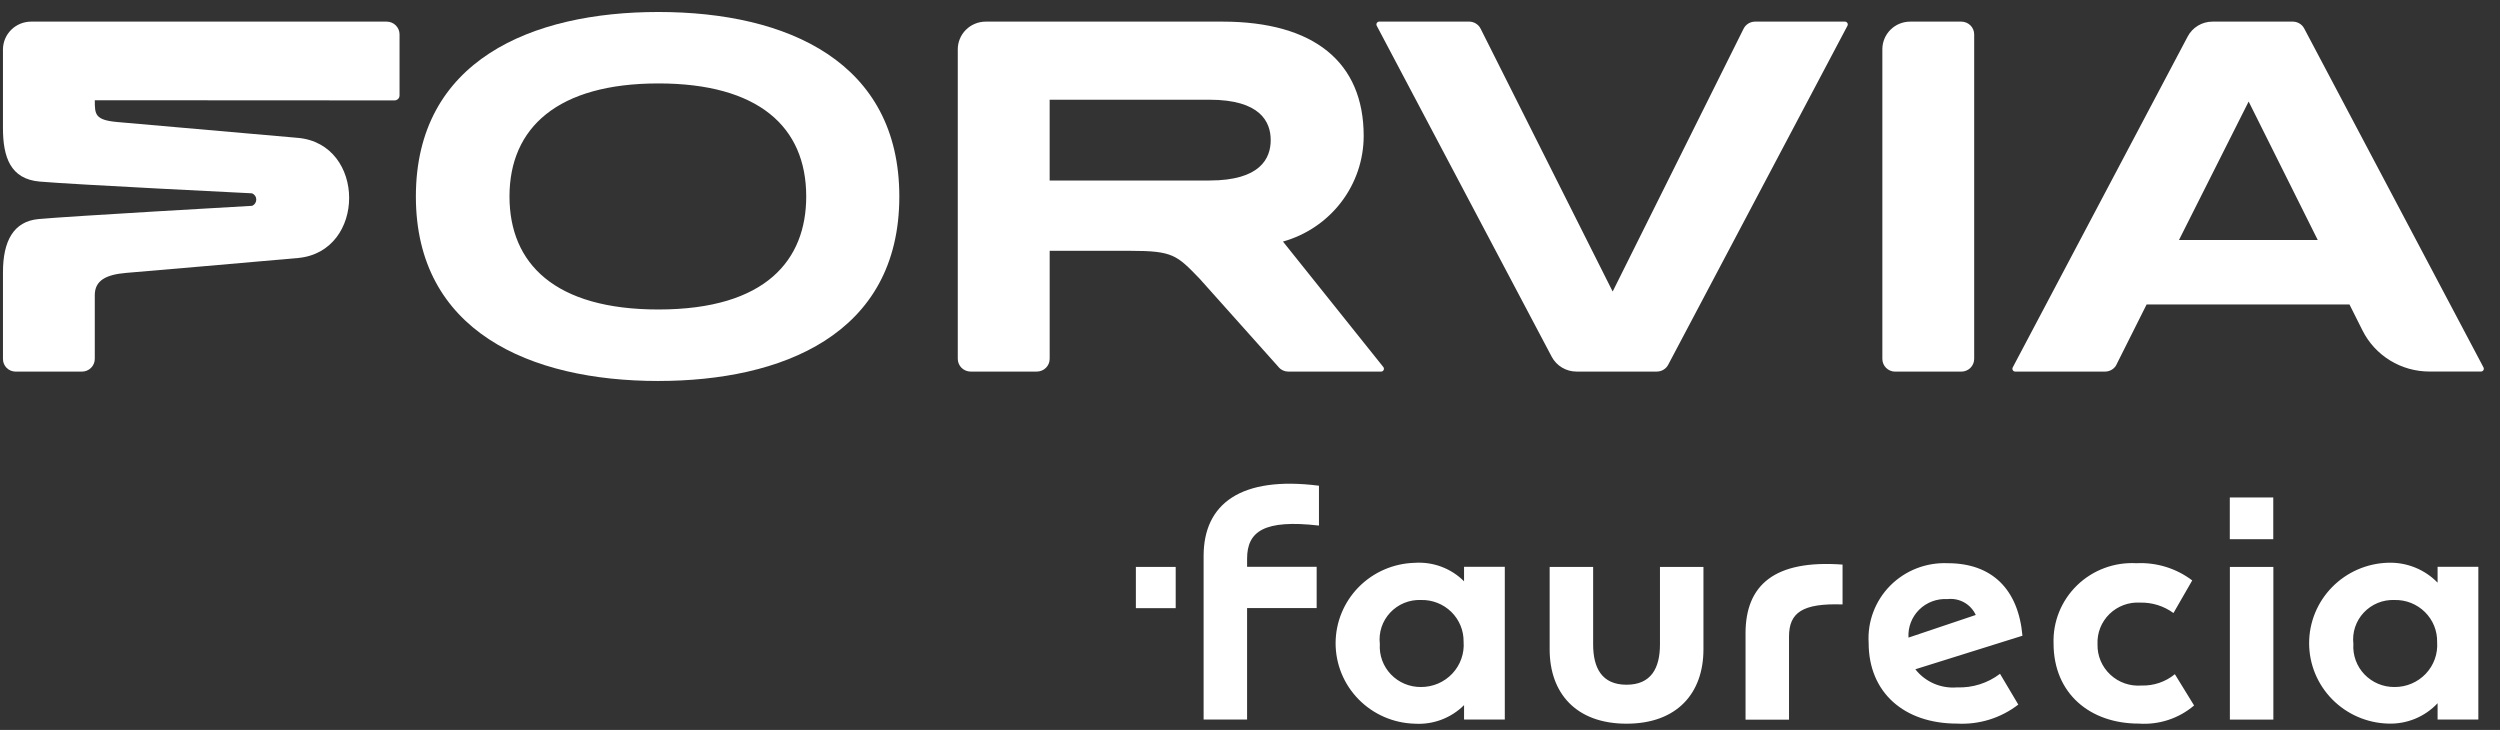
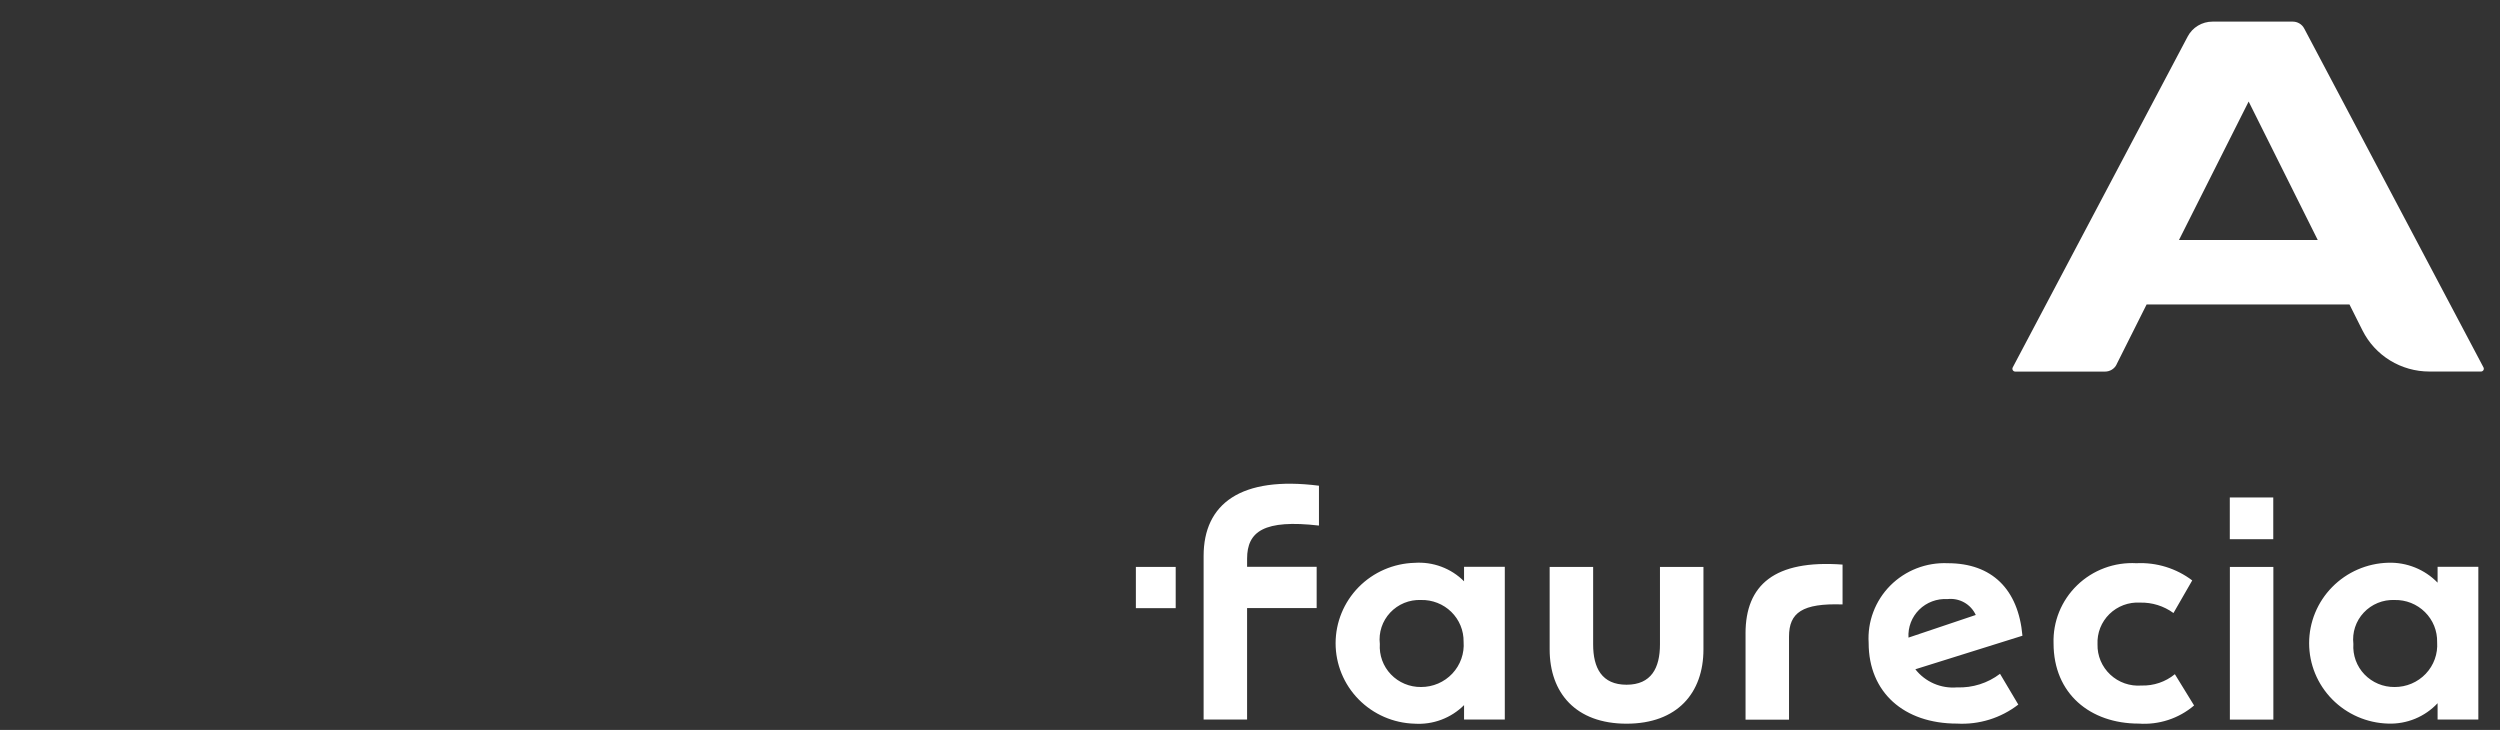
<svg xmlns="http://www.w3.org/2000/svg" width="137" height="40" viewBox="0 0 137 40" fill="none">
  <rect x="0" y="0" width="137" height="40" fill="#333333" stroke="none" />
-   <path d="M36.079 20.878C29.014 20.878 22.79 18.13 22.79 10.768C22.79 3.311 29.137 0.657 36.079 0.657C43.168 0.657 49.282 3.405 49.283 10.767C49.283 18.369 42.793 20.877 36.08 20.877M36.08 4.572C30.571 4.572 27.921 6.986 27.92 10.766C27.92 14.44 30.395 16.96 36.079 16.96C42.013 16.96 44.181 14.214 44.181 10.767C44.181 6.933 41.543 4.572 36.079 4.572" fill="white" />
-   <path fill-rule="evenodd" clip-rule="evenodd" d="M70.078 20.128L65.734 15.267C64.49 13.978 64.266 13.745 61.954 13.745H57.522V19.664C57.522 19.756 57.504 19.846 57.469 19.931C57.433 20.016 57.382 20.093 57.316 20.158C57.251 20.223 57.173 20.274 57.087 20.309C57.002 20.344 56.91 20.362 56.817 20.362H53.191C53.098 20.362 53.006 20.344 52.92 20.308C52.835 20.273 52.757 20.221 52.691 20.156C52.626 20.091 52.574 20.014 52.539 19.929C52.504 19.844 52.485 19.753 52.486 19.661V2.711C52.485 2.512 52.523 2.314 52.6 2.129C52.676 1.944 52.788 1.776 52.93 1.635C53.072 1.493 53.24 1.38 53.426 1.303C53.612 1.226 53.811 1.186 54.013 1.185H67.009C71.99 1.191 74.73 3.39 74.73 7.452C74.729 8.761 74.296 10.034 73.498 11.078C72.7 12.122 71.579 12.88 70.307 13.238L75.805 20.112C75.823 20.134 75.835 20.162 75.838 20.191C75.842 20.22 75.837 20.25 75.824 20.276C75.811 20.303 75.791 20.325 75.766 20.34C75.74 20.356 75.711 20.364 75.681 20.364H70.601C70.501 20.364 70.402 20.343 70.311 20.302C70.22 20.262 70.139 20.203 70.073 20.128M66.278 9.893H57.521V5.465H66.284C69.054 5.465 69.635 6.668 69.635 7.678C69.635 8.688 69.054 9.891 66.284 9.891" fill="white" />
-   <path d="M21.895 1.883V5.229C21.895 5.265 21.888 5.3 21.875 5.333C21.861 5.366 21.841 5.396 21.815 5.422C21.79 5.447 21.759 5.467 21.726 5.481C21.693 5.494 21.657 5.502 21.621 5.502L5.195 5.493C5.195 6.263 5.195 6.579 6.437 6.688L16.315 7.554C20.068 7.878 20.074 13.801 16.325 14.139C13.292 14.413 8.465 14.82 6.907 14.955C5.804 15.051 5.194 15.37 5.194 16.177V19.666C5.194 19.758 5.176 19.849 5.14 19.934C5.105 20.018 5.053 20.095 4.987 20.16C4.922 20.225 4.844 20.276 4.758 20.311C4.673 20.346 4.581 20.364 4.489 20.364H0.852C0.76 20.363 0.669 20.345 0.585 20.309C0.5 20.274 0.424 20.222 0.359 20.157C0.295 20.091 0.245 20.014 0.211 19.93C0.177 19.845 0.161 19.755 0.163 19.664V14.915C0.163 13.215 0.737 12.134 2.106 12.005C3.742 11.85 13.819 11.279 13.819 11.279C13.887 11.249 13.944 11.201 13.984 11.14C14.024 11.078 14.044 11.007 14.044 10.934C14.043 10.861 14.021 10.79 13.979 10.729C13.938 10.669 13.88 10.622 13.812 10.594C13.812 10.594 4.017 10.113 2.17 9.95C0.581 9.81 0.159 8.629 0.162 7V2.703C0.165 2.299 0.329 1.913 0.619 1.628C0.909 1.344 1.301 1.184 1.709 1.185H21.189C21.376 1.185 21.556 1.258 21.688 1.389C21.82 1.52 21.895 1.698 21.895 1.883Z" fill="white" />
-   <path d="M104.685 1.185C104.484 1.184 104.285 1.223 104.099 1.298C103.913 1.374 103.744 1.485 103.602 1.626C103.46 1.766 103.347 1.933 103.27 2.117C103.193 2.301 103.153 2.498 103.153 2.697V19.665C103.152 19.756 103.17 19.847 103.205 19.932C103.24 20.017 103.291 20.094 103.356 20.159C103.421 20.224 103.498 20.276 103.584 20.311C103.669 20.347 103.76 20.365 103.853 20.365H107.479C107.666 20.365 107.846 20.292 107.978 20.161C108.111 20.03 108.185 19.852 108.185 19.667V1.885C108.186 1.794 108.167 1.703 108.132 1.618C108.097 1.533 108.045 1.456 107.98 1.391C107.914 1.326 107.837 1.274 107.751 1.239C107.665 1.203 107.574 1.185 107.481 1.185H104.685Z" fill="white" />
  <path d="M115.985 19.974L117.635 16.683H128.75L129.466 18.111C129.805 18.786 130.327 19.355 130.974 19.752C131.622 20.15 132.368 20.36 133.13 20.36H135.957C135.984 20.36 136.01 20.354 136.034 20.34C136.057 20.327 136.077 20.308 136.091 20.286C136.105 20.263 136.113 20.237 136.113 20.21C136.114 20.183 136.108 20.157 136.095 20.134L126.27 1.56C126.21 1.447 126.121 1.352 126.01 1.286C125.9 1.22 125.774 1.185 125.645 1.185H121.243C120.963 1.185 120.688 1.261 120.449 1.405C120.209 1.549 120.014 1.755 119.885 2.001L110.297 20.136C110.285 20.16 110.278 20.186 110.279 20.213C110.28 20.239 110.288 20.265 110.302 20.288C110.315 20.311 110.335 20.33 110.359 20.343C110.382 20.356 110.409 20.363 110.435 20.363H115.357C115.488 20.363 115.617 20.326 115.729 20.258C115.841 20.189 115.931 20.091 115.989 19.974M119.408 13.152L123.226 5.564L127.013 13.152H119.408Z" fill="white" />
-   <path d="M95.548 1.574C95.606 1.457 95.696 1.359 95.808 1.29C95.92 1.221 96.049 1.185 96.18 1.185H101.101C101.128 1.185 101.155 1.192 101.178 1.205C101.202 1.218 101.221 1.237 101.235 1.259C101.249 1.282 101.257 1.308 101.258 1.335C101.259 1.361 101.253 1.388 101.24 1.412L91.418 19.986C91.359 20.1 91.269 20.195 91.158 20.261C91.048 20.327 90.921 20.362 90.792 20.362H86.39C86.111 20.362 85.836 20.286 85.597 20.142C85.358 19.999 85.162 19.793 85.033 19.548L75.445 1.411C75.432 1.387 75.426 1.361 75.427 1.334C75.428 1.307 75.436 1.281 75.45 1.259C75.464 1.236 75.484 1.217 75.507 1.204C75.531 1.191 75.557 1.184 75.584 1.184H80.505C80.636 1.184 80.765 1.22 80.876 1.288C80.988 1.356 81.078 1.453 81.136 1.569L88.374 15.976L95.548 1.574Z" fill="white" />
  <path d="M75.615 35.289C75.578 34.978 75.611 34.664 75.709 34.367C75.807 34.071 75.969 33.799 76.183 33.57C76.398 33.341 76.66 33.161 76.951 33.041C77.243 32.922 77.557 32.867 77.872 32.88C78.179 32.872 78.483 32.926 78.768 33.038C79.053 33.149 79.312 33.317 79.53 33.53C79.748 33.744 79.92 33.998 80.036 34.279C80.152 34.56 80.209 34.861 80.205 35.164C80.23 35.482 80.188 35.801 80.081 36.102C79.975 36.403 79.807 36.679 79.588 36.912C79.369 37.145 79.103 37.331 78.808 37.458C78.513 37.584 78.194 37.649 77.872 37.648C77.564 37.651 77.258 37.592 76.974 37.473C76.69 37.354 76.434 37.178 76.222 36.957C76.01 36.736 75.847 36.473 75.742 36.186C75.638 35.899 75.594 35.593 75.615 35.289ZM128.965 35.289C128.929 34.978 128.961 34.664 129.059 34.367C129.157 34.071 129.319 33.799 129.534 33.57C129.748 33.341 130.01 33.161 130.302 33.041C130.593 32.922 130.907 32.867 131.223 32.88C131.531 32.873 131.837 32.928 132.123 33.041C132.409 33.155 132.669 33.325 132.887 33.541C133.105 33.756 133.277 34.014 133.392 34.297C133.506 34.58 133.562 34.884 133.555 35.189C133.577 35.505 133.533 35.822 133.426 36.12C133.319 36.419 133.15 36.692 132.931 36.923C132.712 37.154 132.447 37.337 132.153 37.462C131.859 37.587 131.542 37.65 131.223 37.648C130.914 37.651 130.609 37.592 130.325 37.473C130.041 37.354 129.785 37.178 129.572 36.957C129.36 36.736 129.197 36.473 129.092 36.186C128.988 35.899 128.944 35.593 128.965 35.289ZM106.717 32.83C107.035 32.793 107.358 32.857 107.638 33.013C107.917 33.17 108.139 33.41 108.272 33.7L104.585 34.941C104.568 34.659 104.611 34.377 104.712 34.113C104.813 33.85 104.97 33.61 105.171 33.41C105.373 33.211 105.615 33.056 105.882 32.956C106.148 32.856 106.432 32.813 106.717 32.83ZM93.349 35.586V31.067H90.966V35.313C90.966 36.604 90.489 37.523 89.135 37.523C87.781 37.523 87.304 36.604 87.304 35.313V31.067H84.921V35.586C84.921 37.97 86.351 39.658 89.135 39.658C91.919 39.658 93.349 37.97 93.349 35.586ZM122.197 39.435H124.58V31.067H122.197V39.435ZM95.656 34.719V39.438H98.038V34.887C98.038 33.572 98.765 33.05 100.972 33.123V30.939C97.239 30.666 95.655 32.056 95.655 34.714M110.604 38.613L109.601 36.924C108.927 37.438 108.093 37.701 107.243 37.669C106.81 37.705 106.373 37.633 105.975 37.46C105.576 37.286 105.227 37.017 104.961 36.676L110.83 34.838C110.604 32.28 109.149 30.864 106.741 30.864C106.158 30.838 105.576 30.934 105.032 31.145C104.489 31.356 103.997 31.678 103.587 32.09C103.178 32.502 102.861 32.995 102.657 33.536C102.452 34.078 102.366 34.656 102.402 35.233C102.402 37.939 104.333 39.653 107.243 39.653C108.454 39.721 109.648 39.35 110.603 38.61M117.275 33.023C117.933 33.006 118.577 33.208 119.106 33.594L120.134 31.807C119.26 31.144 118.175 30.809 117.075 30.864C116.479 30.831 115.882 30.921 115.323 31.129C114.764 31.337 114.254 31.658 113.827 32.072C113.4 32.485 113.065 32.982 112.842 33.53C112.62 34.079 112.515 34.668 112.535 35.258C112.535 38.014 114.541 39.653 117.201 39.653C118.306 39.732 119.397 39.375 120.236 38.66L119.183 36.946C118.67 37.367 118.019 37.588 117.352 37.567C117.04 37.591 116.727 37.55 116.432 37.447C116.137 37.344 115.868 37.18 115.641 36.967C115.414 36.754 115.234 36.496 115.114 36.211C114.994 35.925 114.936 35.617 114.944 35.307C114.93 35.001 114.98 34.696 115.092 34.41C115.205 34.125 115.376 33.866 115.596 33.65C115.816 33.435 116.08 33.267 116.369 33.159C116.659 33.051 116.968 33.005 117.277 33.022M80.23 39.429H82.463V31.061H80.23V31.856C79.879 31.503 79.456 31.231 78.988 31.056C78.52 30.881 78.02 30.809 77.522 30.843C76.362 30.875 75.261 31.353 74.452 32.176C73.644 33 73.191 34.103 73.191 35.251C73.191 36.399 73.644 37.502 74.452 38.325C75.261 39.148 76.362 39.627 77.522 39.658C78.021 39.69 78.521 39.616 78.988 39.44C79.455 39.264 79.879 38.992 80.231 38.64L80.23 39.429ZM133.58 39.429H135.813V31.061H133.58V31.93C133.231 31.57 132.81 31.287 132.343 31.099C131.876 30.911 131.375 30.822 130.871 30.838C129.712 30.87 128.611 31.348 127.802 32.172C126.993 32.995 126.54 34.098 126.54 35.246C126.54 36.394 126.993 37.497 127.802 38.32C128.611 39.143 129.712 39.622 130.871 39.653C131.377 39.671 131.881 39.58 132.349 39.387C132.816 39.194 133.236 38.904 133.58 38.536V39.429ZM122.193 29.547H124.575V27.262H122.193V29.547ZM72.153 33.321V31.061H68.341V30.614C68.341 29.125 69.269 28.454 72.279 28.801V26.617C67.99 26.071 65.958 27.61 65.958 30.466V39.431H68.34V33.322L72.153 33.321Z" fill="white" />
  <path d="M64.428 31.067H62.246V33.327H64.428V31.067Z" fill="white" />
</svg>